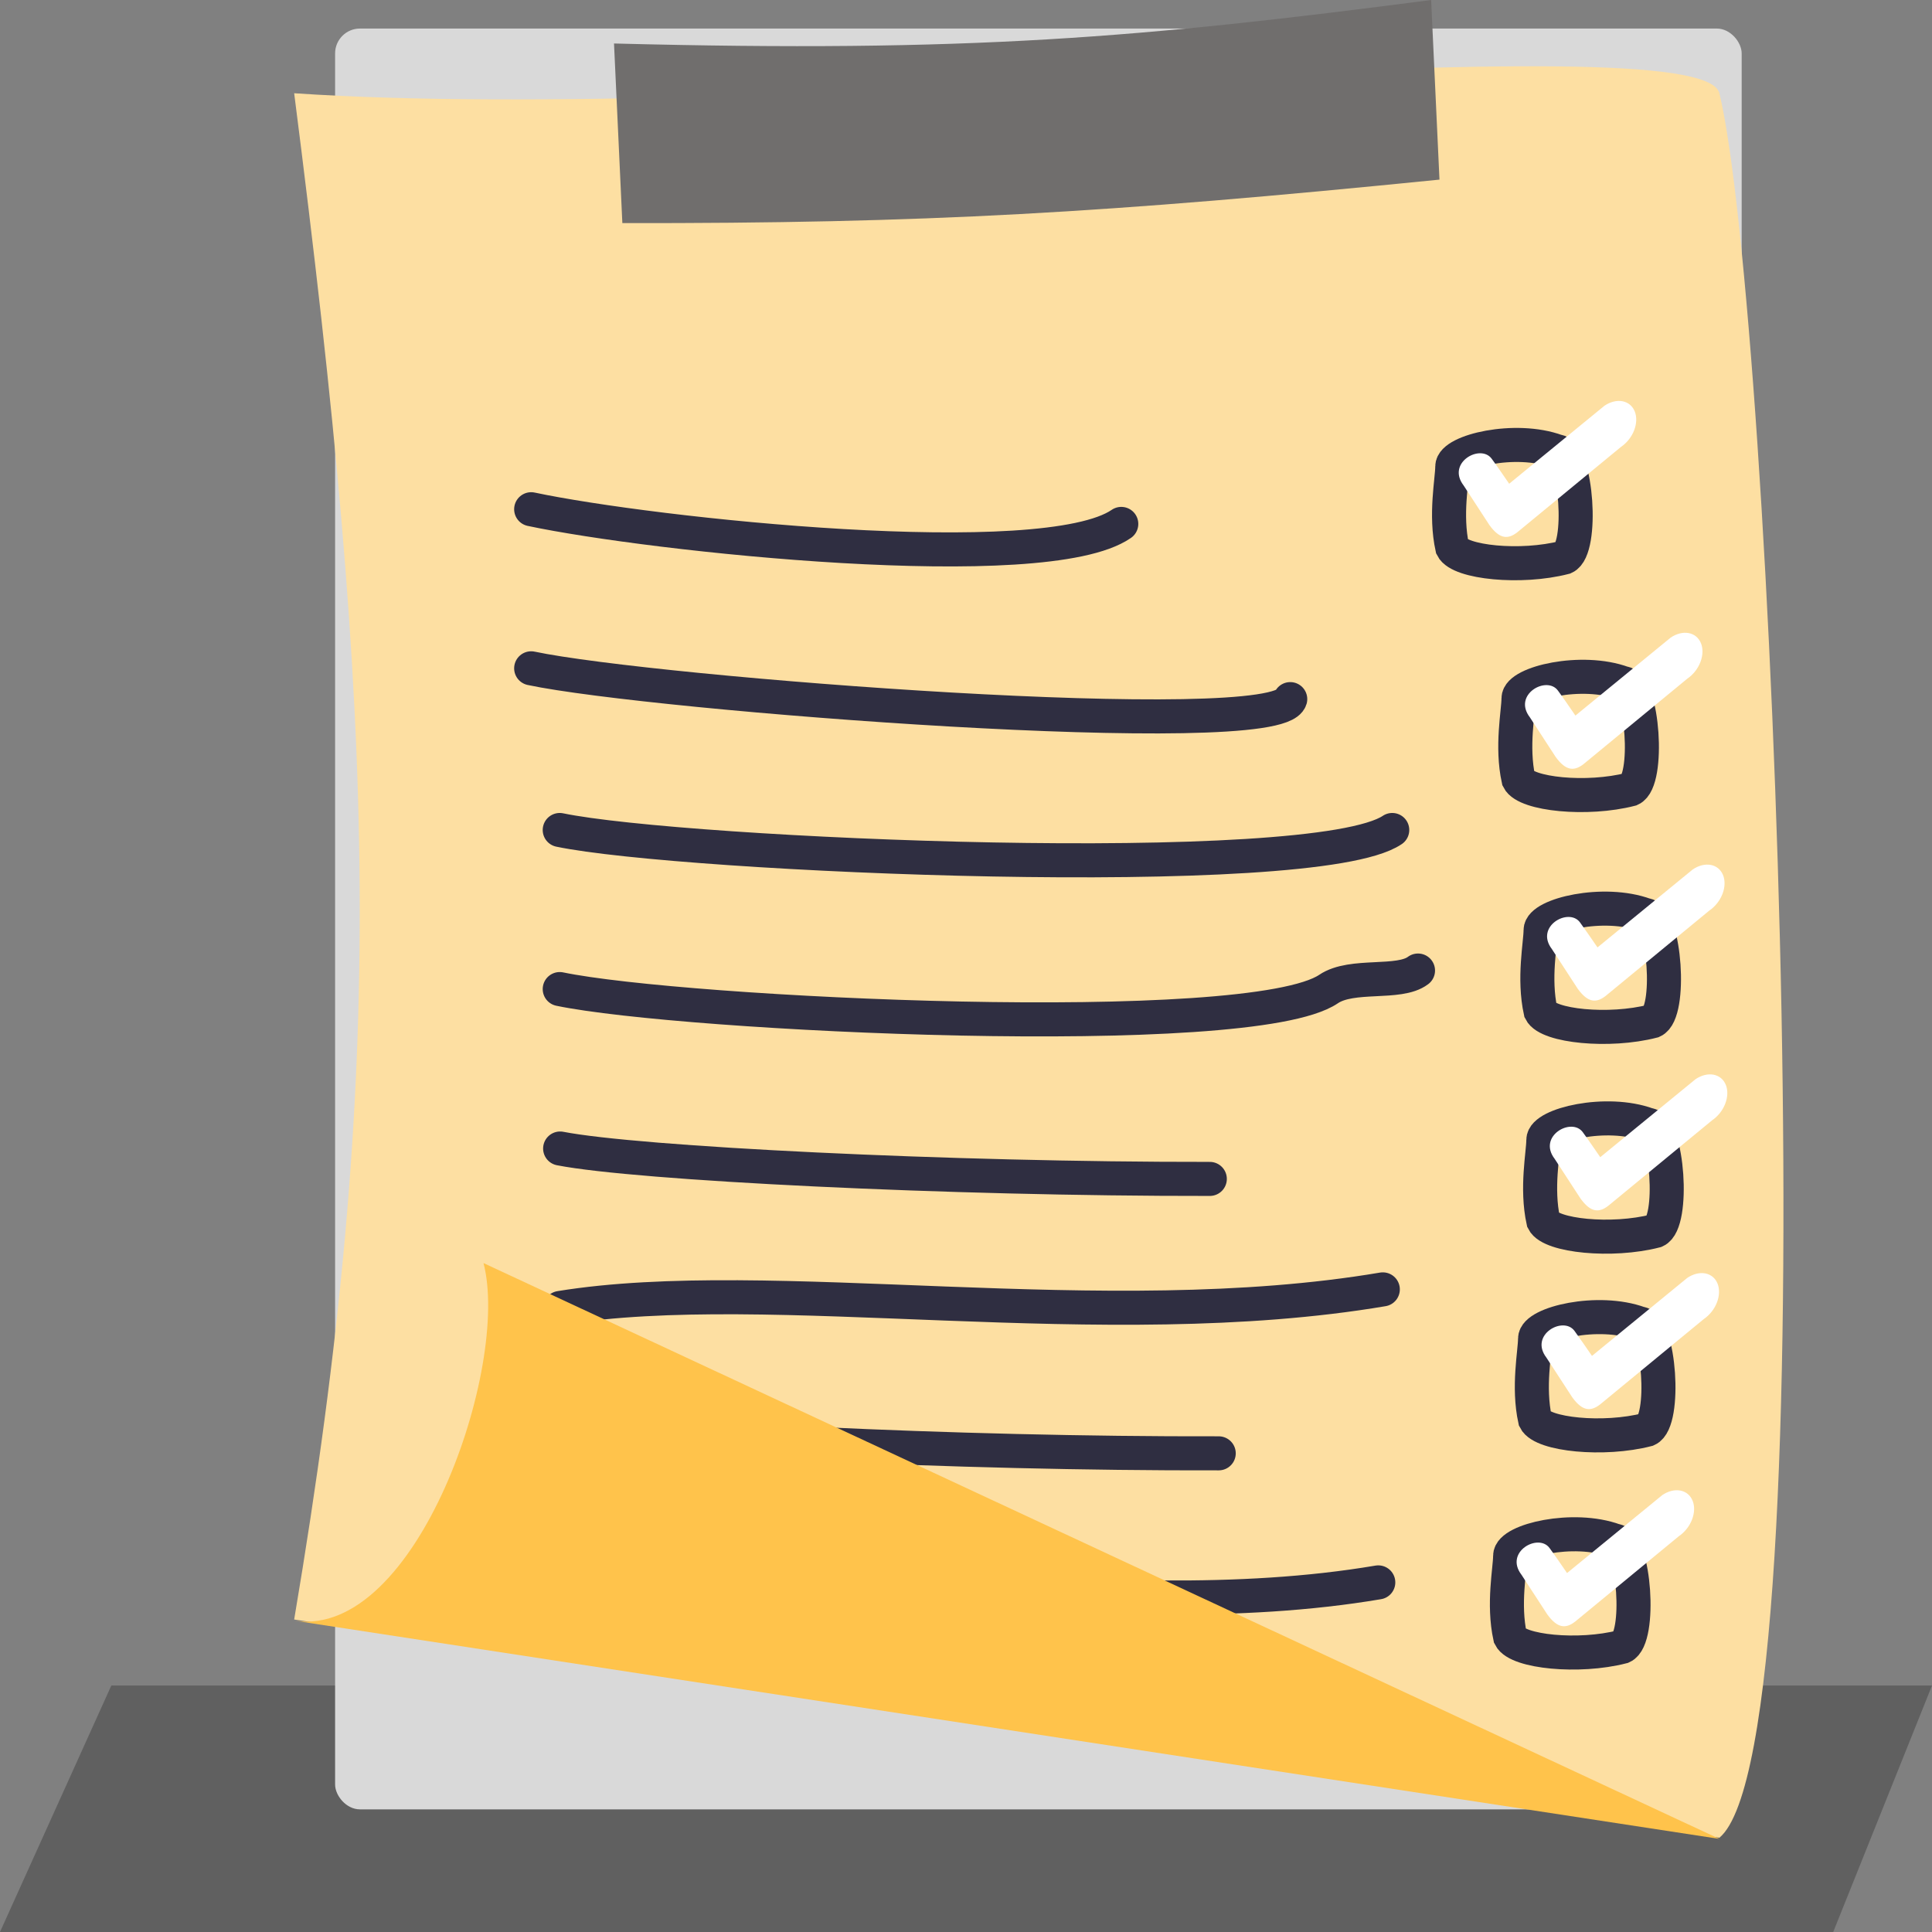
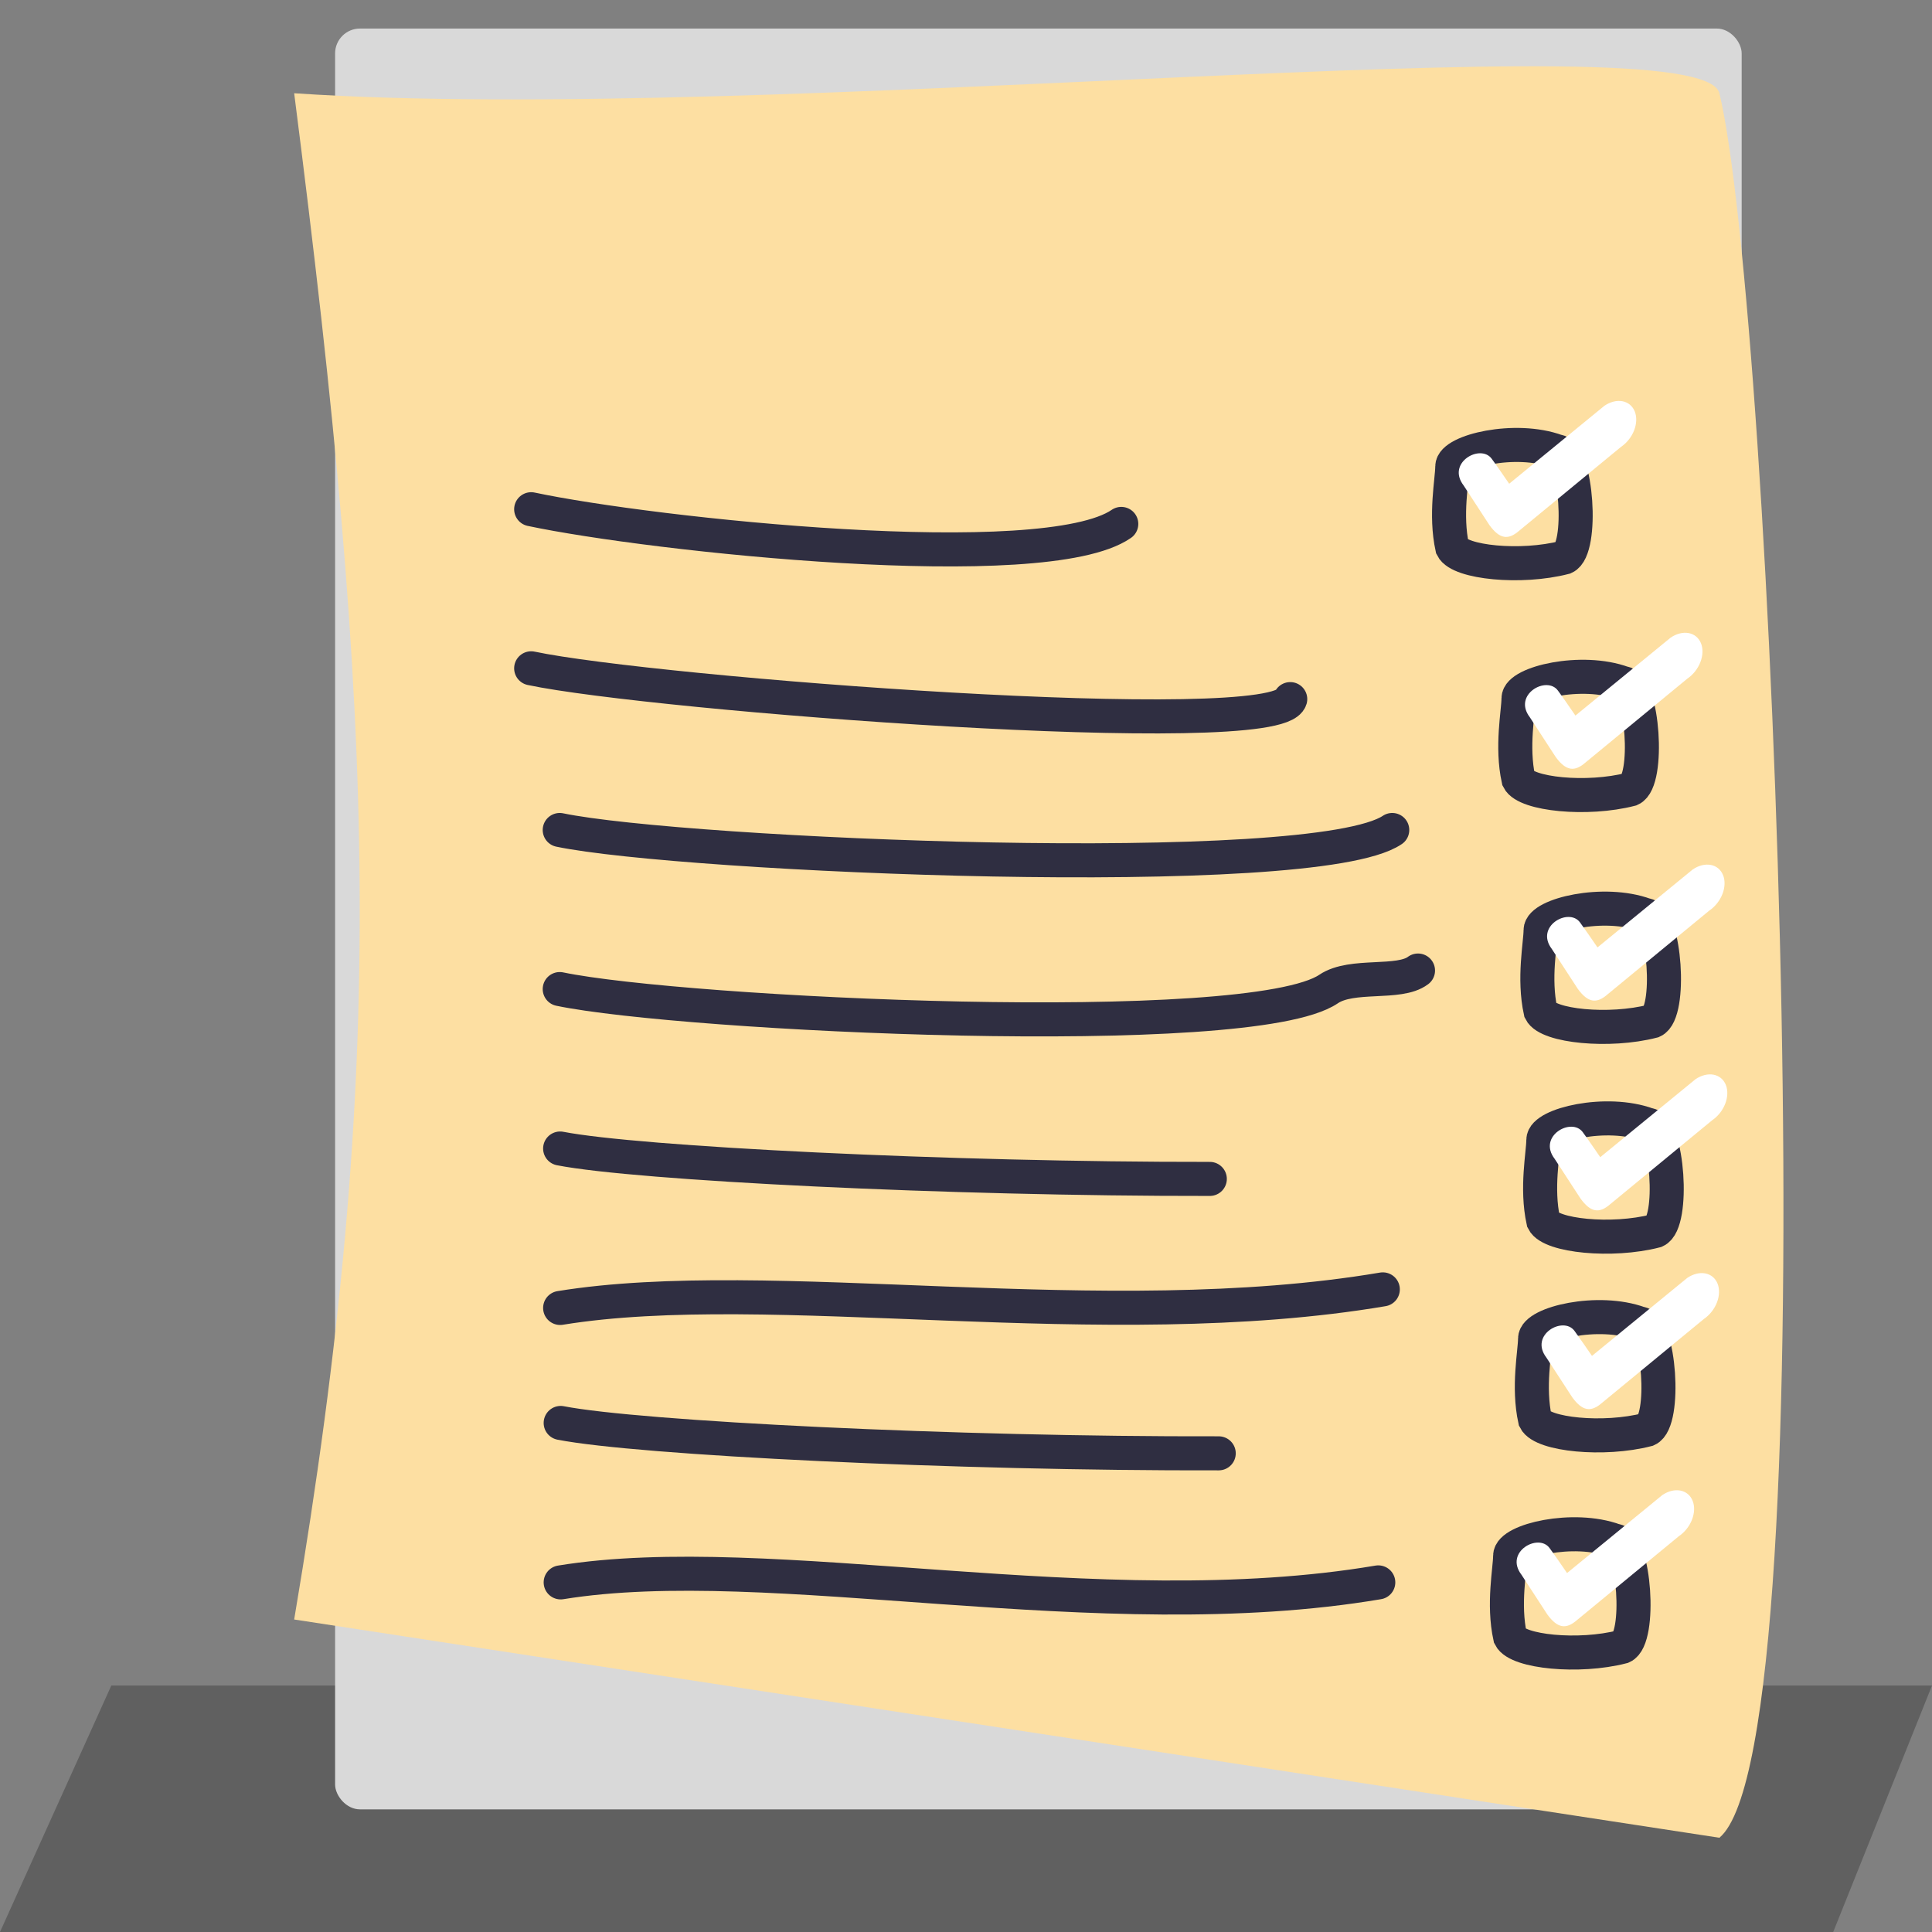
<svg xmlns="http://www.w3.org/2000/svg" width="700" height="700" viewBox="0 0 700 700" fill="none">
  <rect x="0" y="0" width="700" height="700" fill="#808080" stroke="none" />
  <path d="M0 700H664.203L700 610.699H40.335L0 700Z" fill="black" fill-opacity="0.25" />
  <rect x="121.414" y="10.342" width="509.628" height="645.227" rx="9.014" fill="#D9D9D9" />
  <path d="M622.969 665.853L106.584 586.775C140.542 385.736 135.89 262.905 106.584 33.786C278.712 45.376 616.46 6.855 622.969 33.786C642.001 112.521 663.942 631.767 622.969 665.853Z" fill="#FDDFA2" />
-   <path d="M222.469 15.758C351.392 19.105 413.476 13.687 518.527 0.001L521.548 65.079C400.688 77.204 335.642 80.989 225.489 80.836L222.469 15.758Z" fill="#706E6D" />
  <path d="M192.453 242.141C236.081 251.398 462.649 268.994 467.477 253.303M192.453 184.504C236.081 193.761 378.401 209.049 406.259 189.825" stroke="#2F2E41" stroke-width="12.337" stroke-linecap="round" />
  <path d="M202.801 358.358C247.284 367.615 452.941 377.581 481.344 358.358C489.872 352.586 506.892 356.865 513.77 351.643M202.801 300.721C247.284 309.978 476.032 319.944 504.435 300.721" stroke="#2F2E41" stroke-width="12.337" stroke-linecap="round" />
  <path d="M202.947 473.896C278.95 461.517 399.963 484.265 501.02 467.166M202.947 416.129C230.761 421.571 343.642 427.258 438.337 427.142" stroke="#2F2E41" stroke-width="12.337" stroke-linecap="round" />
  <path d="M203.145 573.329C279.148 560.95 398.32 590.428 499.377 573.329M203.145 515.562C231.256 521.063 346.265 526.813 441.568 526.569" stroke="#2F2E41" stroke-width="12.337" stroke-linecap="round" />
-   <path d="M622.969 666.266L175.185 457.633C184.948 494.967 151.023 593.801 106.829 587.225L622.969 666.266Z" fill="#FFC34B" />
  <path d="M564.1 163.531C571.324 164.055 573.629 198.948 566.845 201.972C550.988 206.067 528.888 203.783 526.187 198.404C523.565 186.427 526.186 173.885 526.187 169.019C526.188 163.454 549.007 157.977 564.1 163.531Z" stroke="#2F2E41" stroke-width="12.337" />
  <path d="M588.098 247.531C595.322 248.055 597.627 282.948 590.843 285.972C574.986 290.067 552.886 287.783 550.185 282.404C547.563 270.427 550.184 257.885 550.185 253.019C550.186 247.454 573.005 241.977 588.098 247.531Z" stroke="#2F2E41" stroke-width="12.337" />
  <path d="M596.096 331.531C603.32 332.055 605.625 366.948 598.841 369.972C582.984 374.067 560.884 371.783 558.183 366.404C555.561 354.427 558.182 341.885 558.183 337.019C558.184 331.454 581.003 325.977 596.096 331.531Z" stroke="#2F2E41" stroke-width="12.337" />
  <path d="M597.096 407.531C604.32 408.055 606.625 442.948 599.841 445.972C583.984 450.067 561.884 447.783 559.183 442.404C556.561 430.427 559.182 417.885 559.183 413.019C559.184 407.454 582.003 401.977 597.096 407.531Z" stroke="#2F2E41" stroke-width="12.337" />
  <path d="M594.096 479.531C601.32 480.055 603.625 514.948 596.841 517.972C580.984 522.067 558.884 519.783 556.183 514.404C553.561 502.427 556.182 489.885 556.183 485.019C556.184 479.454 579.003 473.977 594.096 479.531Z" stroke="#2F2E41" stroke-width="12.337" />
  <path d="M585.064 558.209C592.289 558.732 594.594 593.625 587.81 596.65C571.953 600.745 549.852 598.461 547.152 593.081C544.53 581.104 547.151 568.563 547.152 563.696C547.153 558.132 569.972 552.655 585.064 558.209Z" stroke="#2F2E41" stroke-width="12.337" />
  <path d="M539.663 190.279L530.286 175.877C523.975 167.626 536.405 160.698 540.453 166.192C542.288 168.683 544.992 172.643 546.802 175.267L581.315 147.019C583.43 145.586 585.775 144.996 587.833 145.378C589.892 145.761 591.496 147.085 592.292 149.059L592.005 149.265L592.298 149.062C593.091 151.037 593.013 153.5 592.08 155.909C591.147 158.318 589.436 160.477 587.322 161.912L550.495 192.234C546.433 195.818 543.33 195.284 539.663 190.279Z" fill="white" />
  <path d="M563.663 274.279L554.286 259.877C547.975 251.626 560.405 244.698 564.453 250.192C566.288 252.683 568.992 256.643 570.802 259.267L605.315 231.019C607.43 229.586 609.775 228.996 611.833 229.378C613.892 229.761 615.496 231.085 616.292 233.059L616.005 233.265L616.298 233.062C617.091 235.037 617.013 237.5 616.08 239.909C615.147 242.318 613.436 244.477 611.322 245.912L574.495 276.234C570.433 279.818 567.33 279.284 563.663 274.279Z" fill="white" />
  <path d="M571.663 358.279L562.286 343.877C555.975 335.626 568.405 328.698 572.453 334.192C574.288 336.683 576.992 340.643 578.802 343.267L613.315 315.019C615.43 313.586 617.775 312.996 619.833 313.378C621.892 313.761 623.496 315.085 624.292 317.059L624.005 317.265L624.298 317.062C625.091 319.037 625.013 321.5 624.08 323.909C623.147 326.318 621.436 328.477 619.322 329.912L582.495 360.234C578.433 363.818 575.33 363.284 571.663 358.279Z" fill="white" />
  <path d="M572.663 434.279L563.286 419.877C556.975 411.626 569.405 404.698 573.453 410.192C575.288 412.683 577.992 416.643 579.802 419.267L614.315 391.019C616.43 389.586 618.775 388.996 620.833 389.378C622.892 389.761 624.496 391.085 625.292 393.059L625.005 393.265L625.298 393.062C626.091 395.037 626.013 397.5 625.08 399.909C624.147 402.318 622.436 404.477 620.322 405.912L583.495 436.234C579.433 439.818 576.33 439.284 572.663 434.279Z" fill="white" />
  <path d="M569.663 506.279L560.286 491.877C553.975 483.626 566.405 476.698 570.453 482.192C572.288 484.683 574.992 488.643 576.802 491.267L611.315 463.019C613.43 461.586 615.775 460.996 617.833 461.378C619.892 461.761 621.496 463.085 622.292 465.059L622.005 465.265L622.298 465.062C623.091 467.037 623.013 469.5 622.08 471.909C621.147 474.318 619.436 476.477 617.322 477.912L580.495 508.234C576.433 511.818 573.33 511.284 569.663 506.279Z" fill="white" />
  <path d="M560.63 584.957L551.253 570.555C544.942 562.304 557.372 555.375 561.42 560.87C563.255 563.36 565.959 567.321 567.769 569.945L602.281 541.696C604.397 540.263 606.741 539.673 608.8 540.056C610.859 540.439 612.463 541.763 613.259 543.737L612.972 543.943L613.265 543.739C614.058 545.715 613.98 548.178 613.047 550.587C612.114 552.996 610.403 555.155 608.288 556.589L571.461 586.912C567.4 590.496 564.297 589.962 560.63 584.957Z" fill="white" />
</svg>